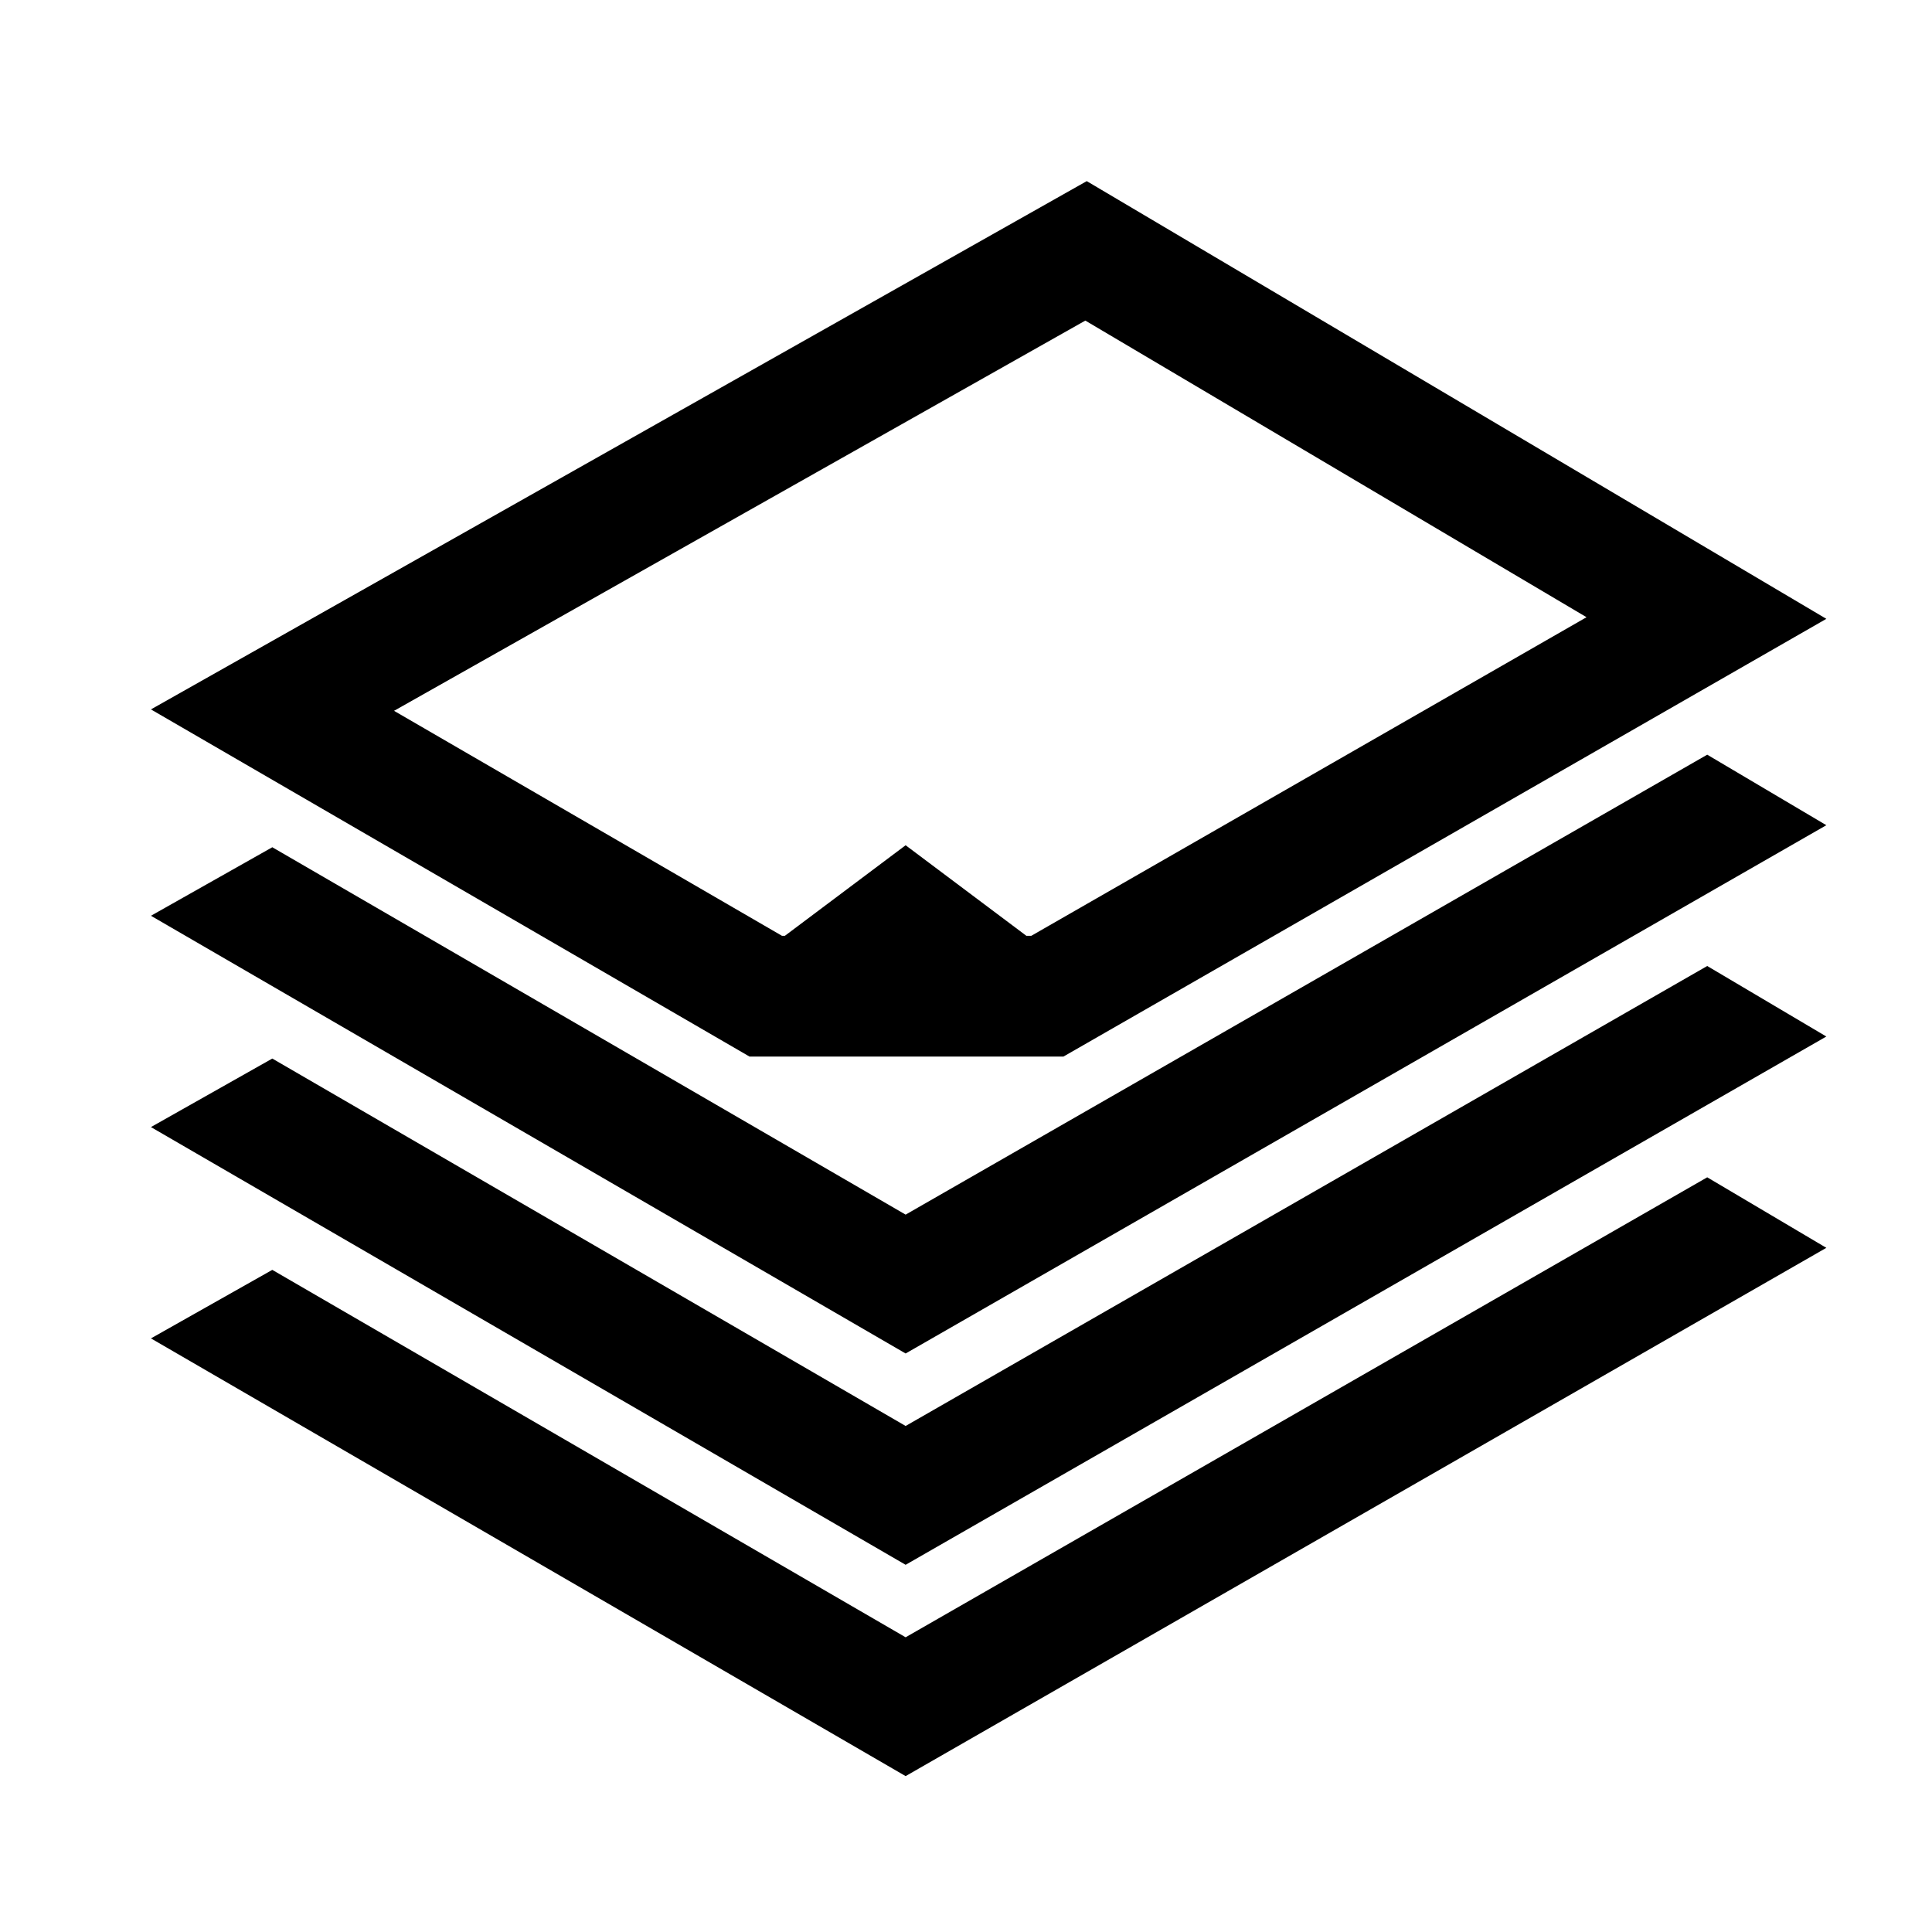
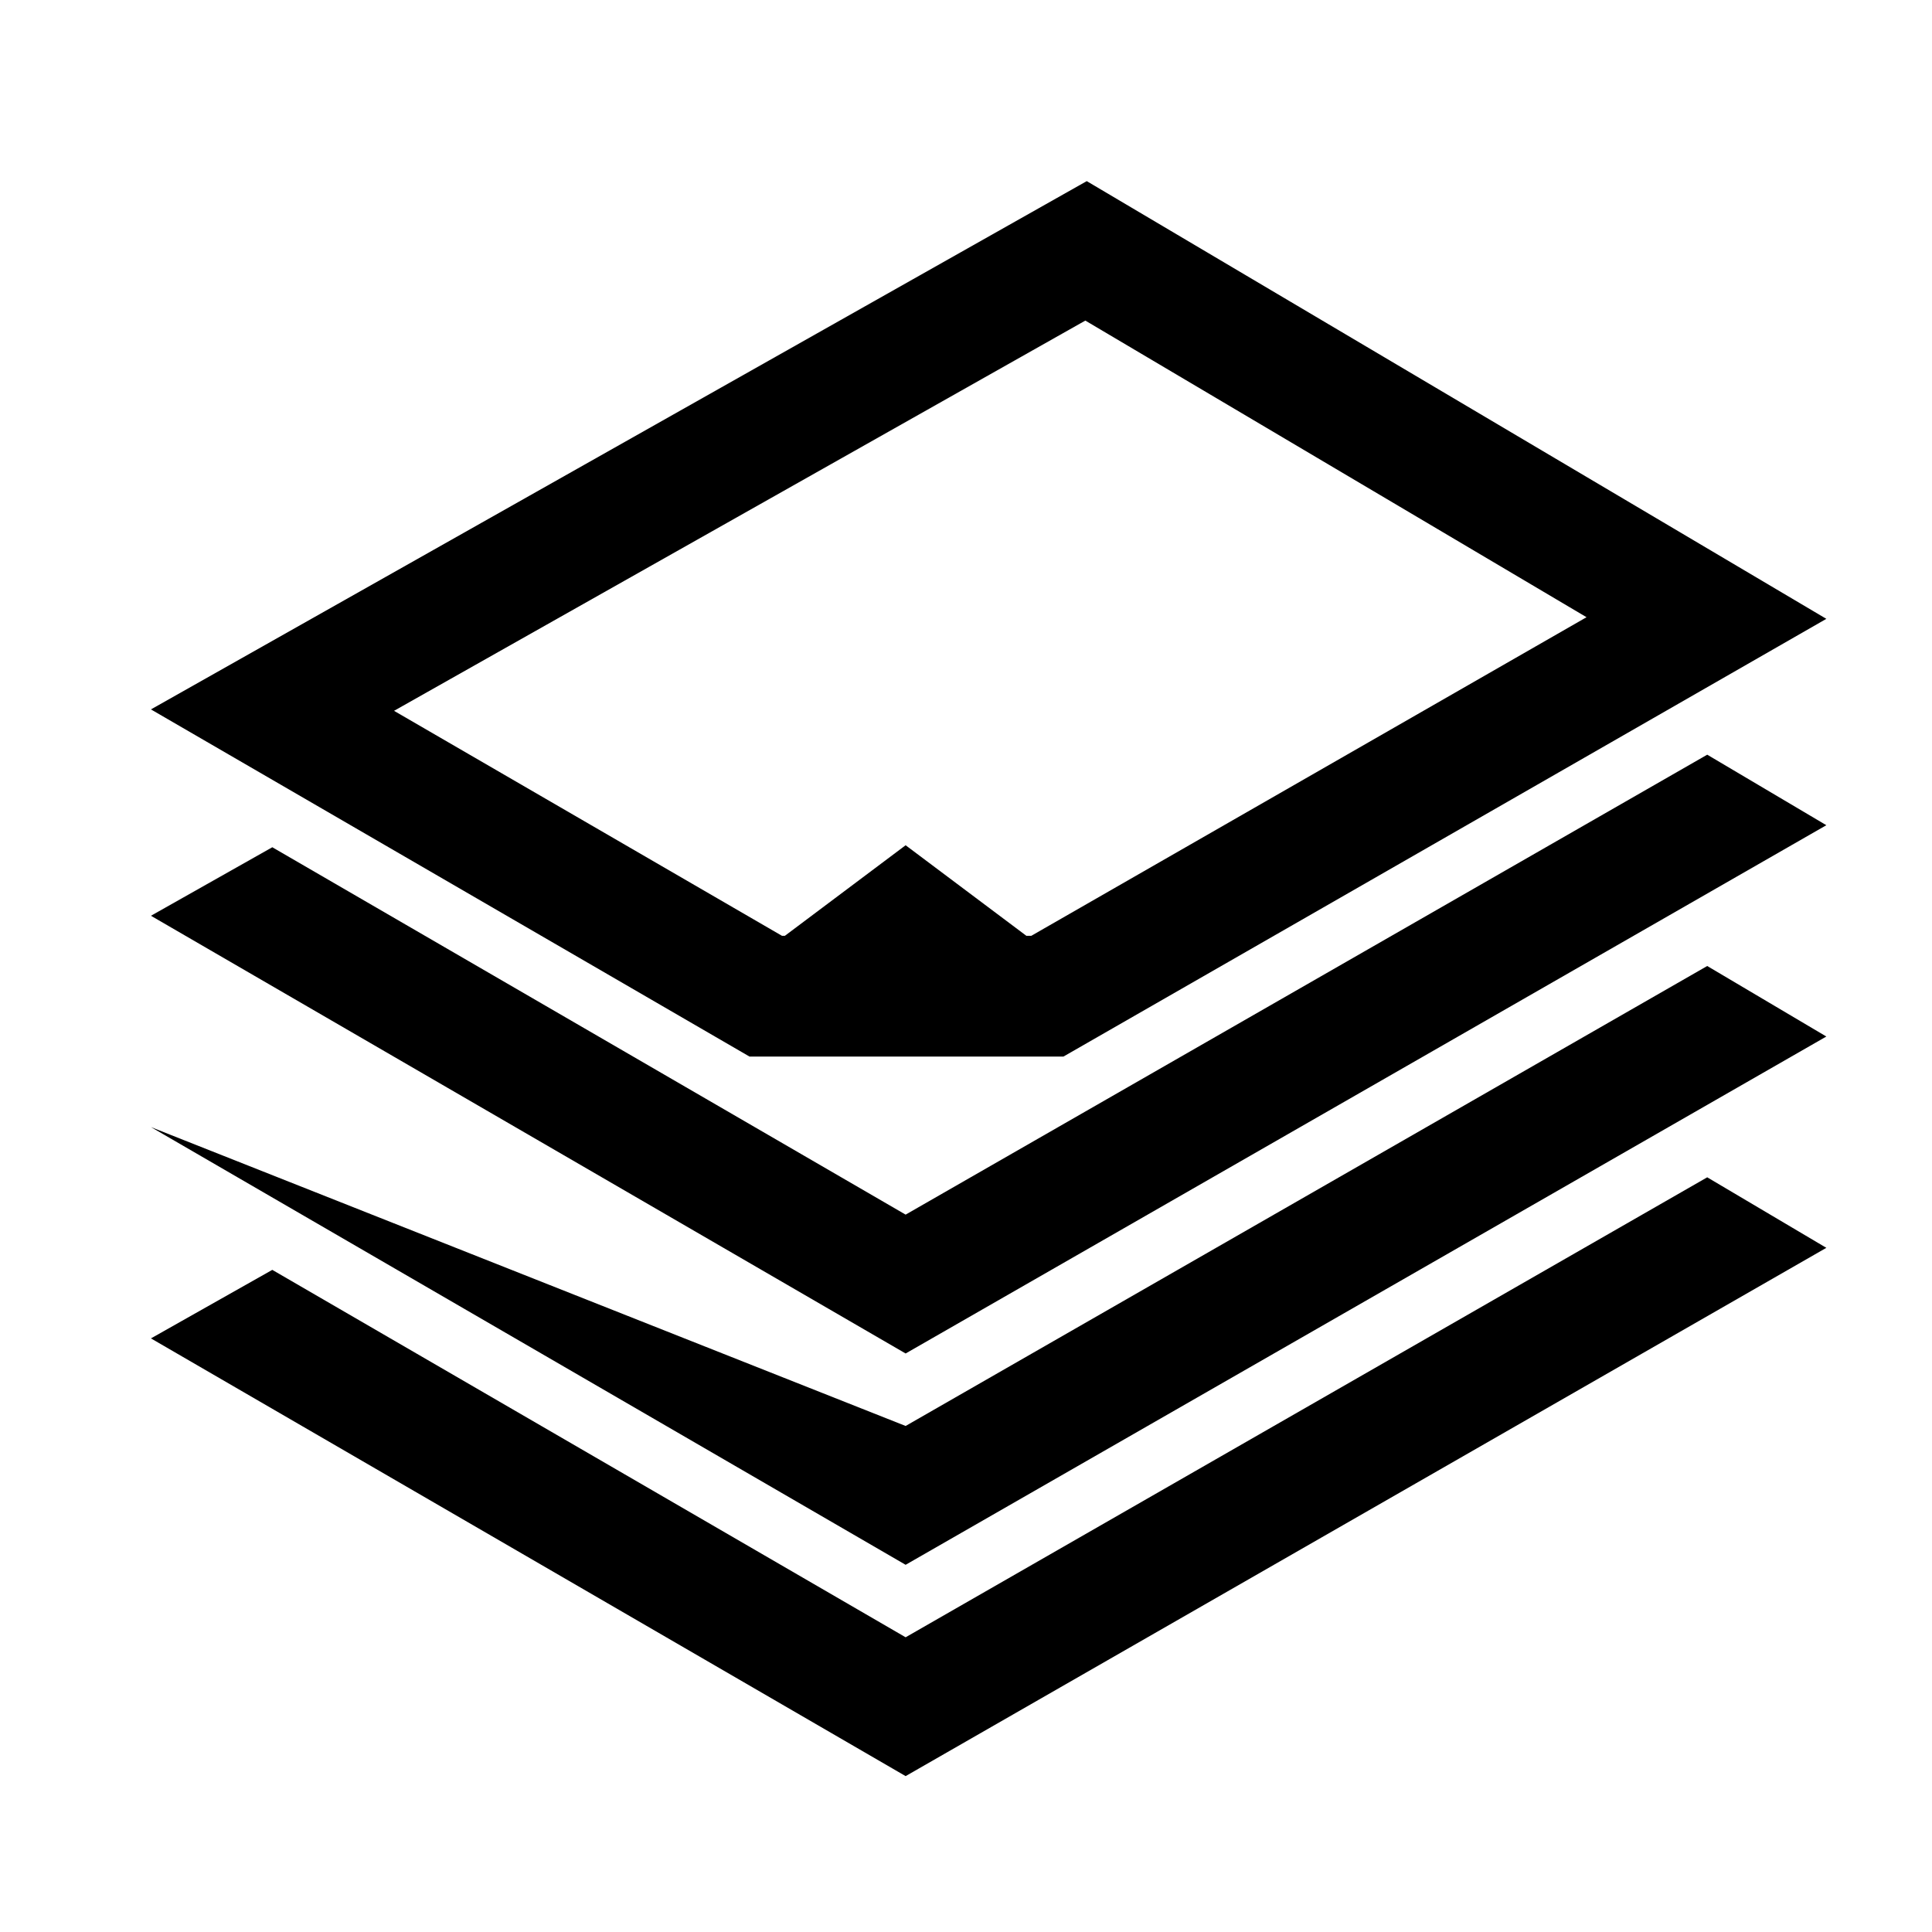
<svg xmlns="http://www.w3.org/2000/svg" width="64" height="64" fill="none">
-   <path fill-rule="evenodd" clip-rule="evenodd" d="M36 6 5 23.5 24.828 35h10.4L60.5 20.5 36 6Zm-.047 4.62-22.9 12.927L25.904 31H26l4-3 4 3h.163l18.393-10.554-16.603-9.826ZM9.019 28.067 5 30.336l25 14.5 30.5-17.5L56.554 25 30 40.236 9.02 28.066ZM5 37.336l4.02-2.27L30 47.237 56.554 32l3.946 2.336-30.5 17.5-25-14.5Zm0 7 4.02-2.27L30 54.237 56.554 39l3.946 2.336-30.5 17.5-25-14.5Z" fill="#000" />
+   <path fill-rule="evenodd" clip-rule="evenodd" d="M36 6 5 23.5 24.828 35h10.4L60.5 20.5 36 6Zm-.047 4.62-22.9 12.927L25.904 31H26l4-3 4 3h.163l18.393-10.554-16.603-9.826ZM9.019 28.067 5 30.336l25 14.5 30.5-17.5L56.554 25 30 40.236 9.02 28.066ZM5 37.336L30 47.237 56.554 32l3.946 2.336-30.5 17.5-25-14.5Zm0 7 4.02-2.27L30 54.237 56.554 39l3.946 2.336-30.5 17.5-25-14.5Z" fill="#000" />
</svg>